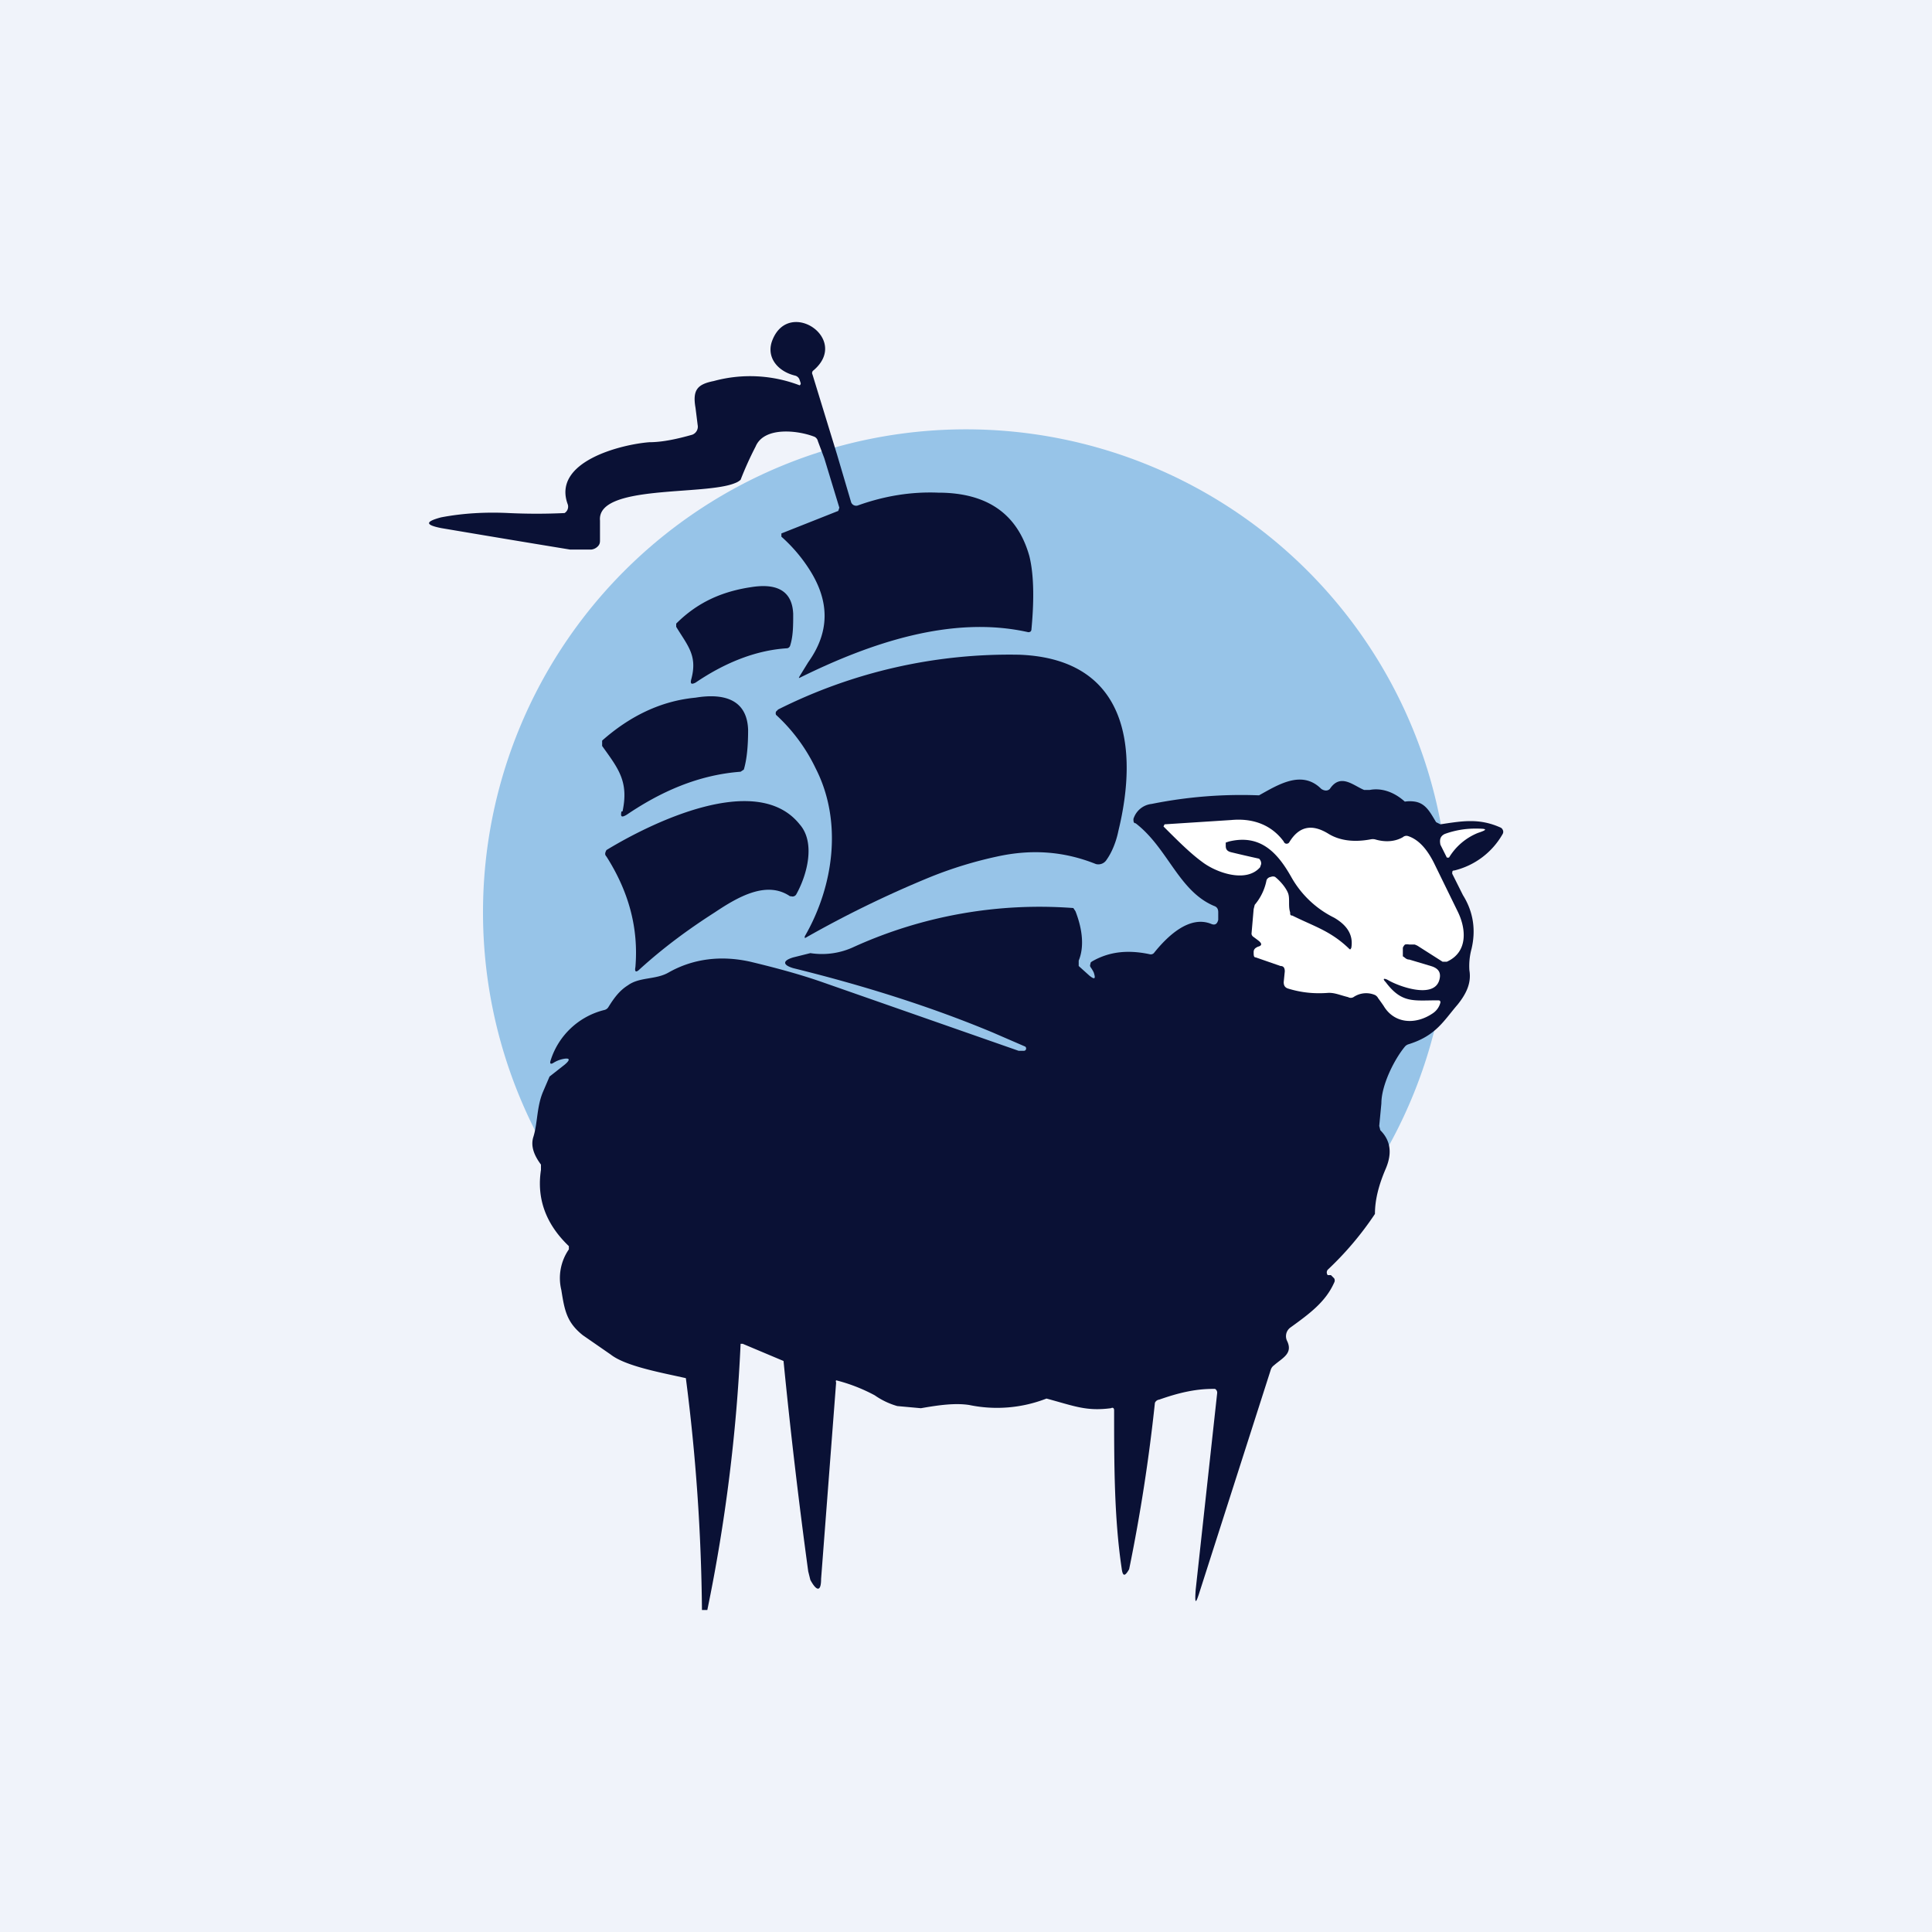
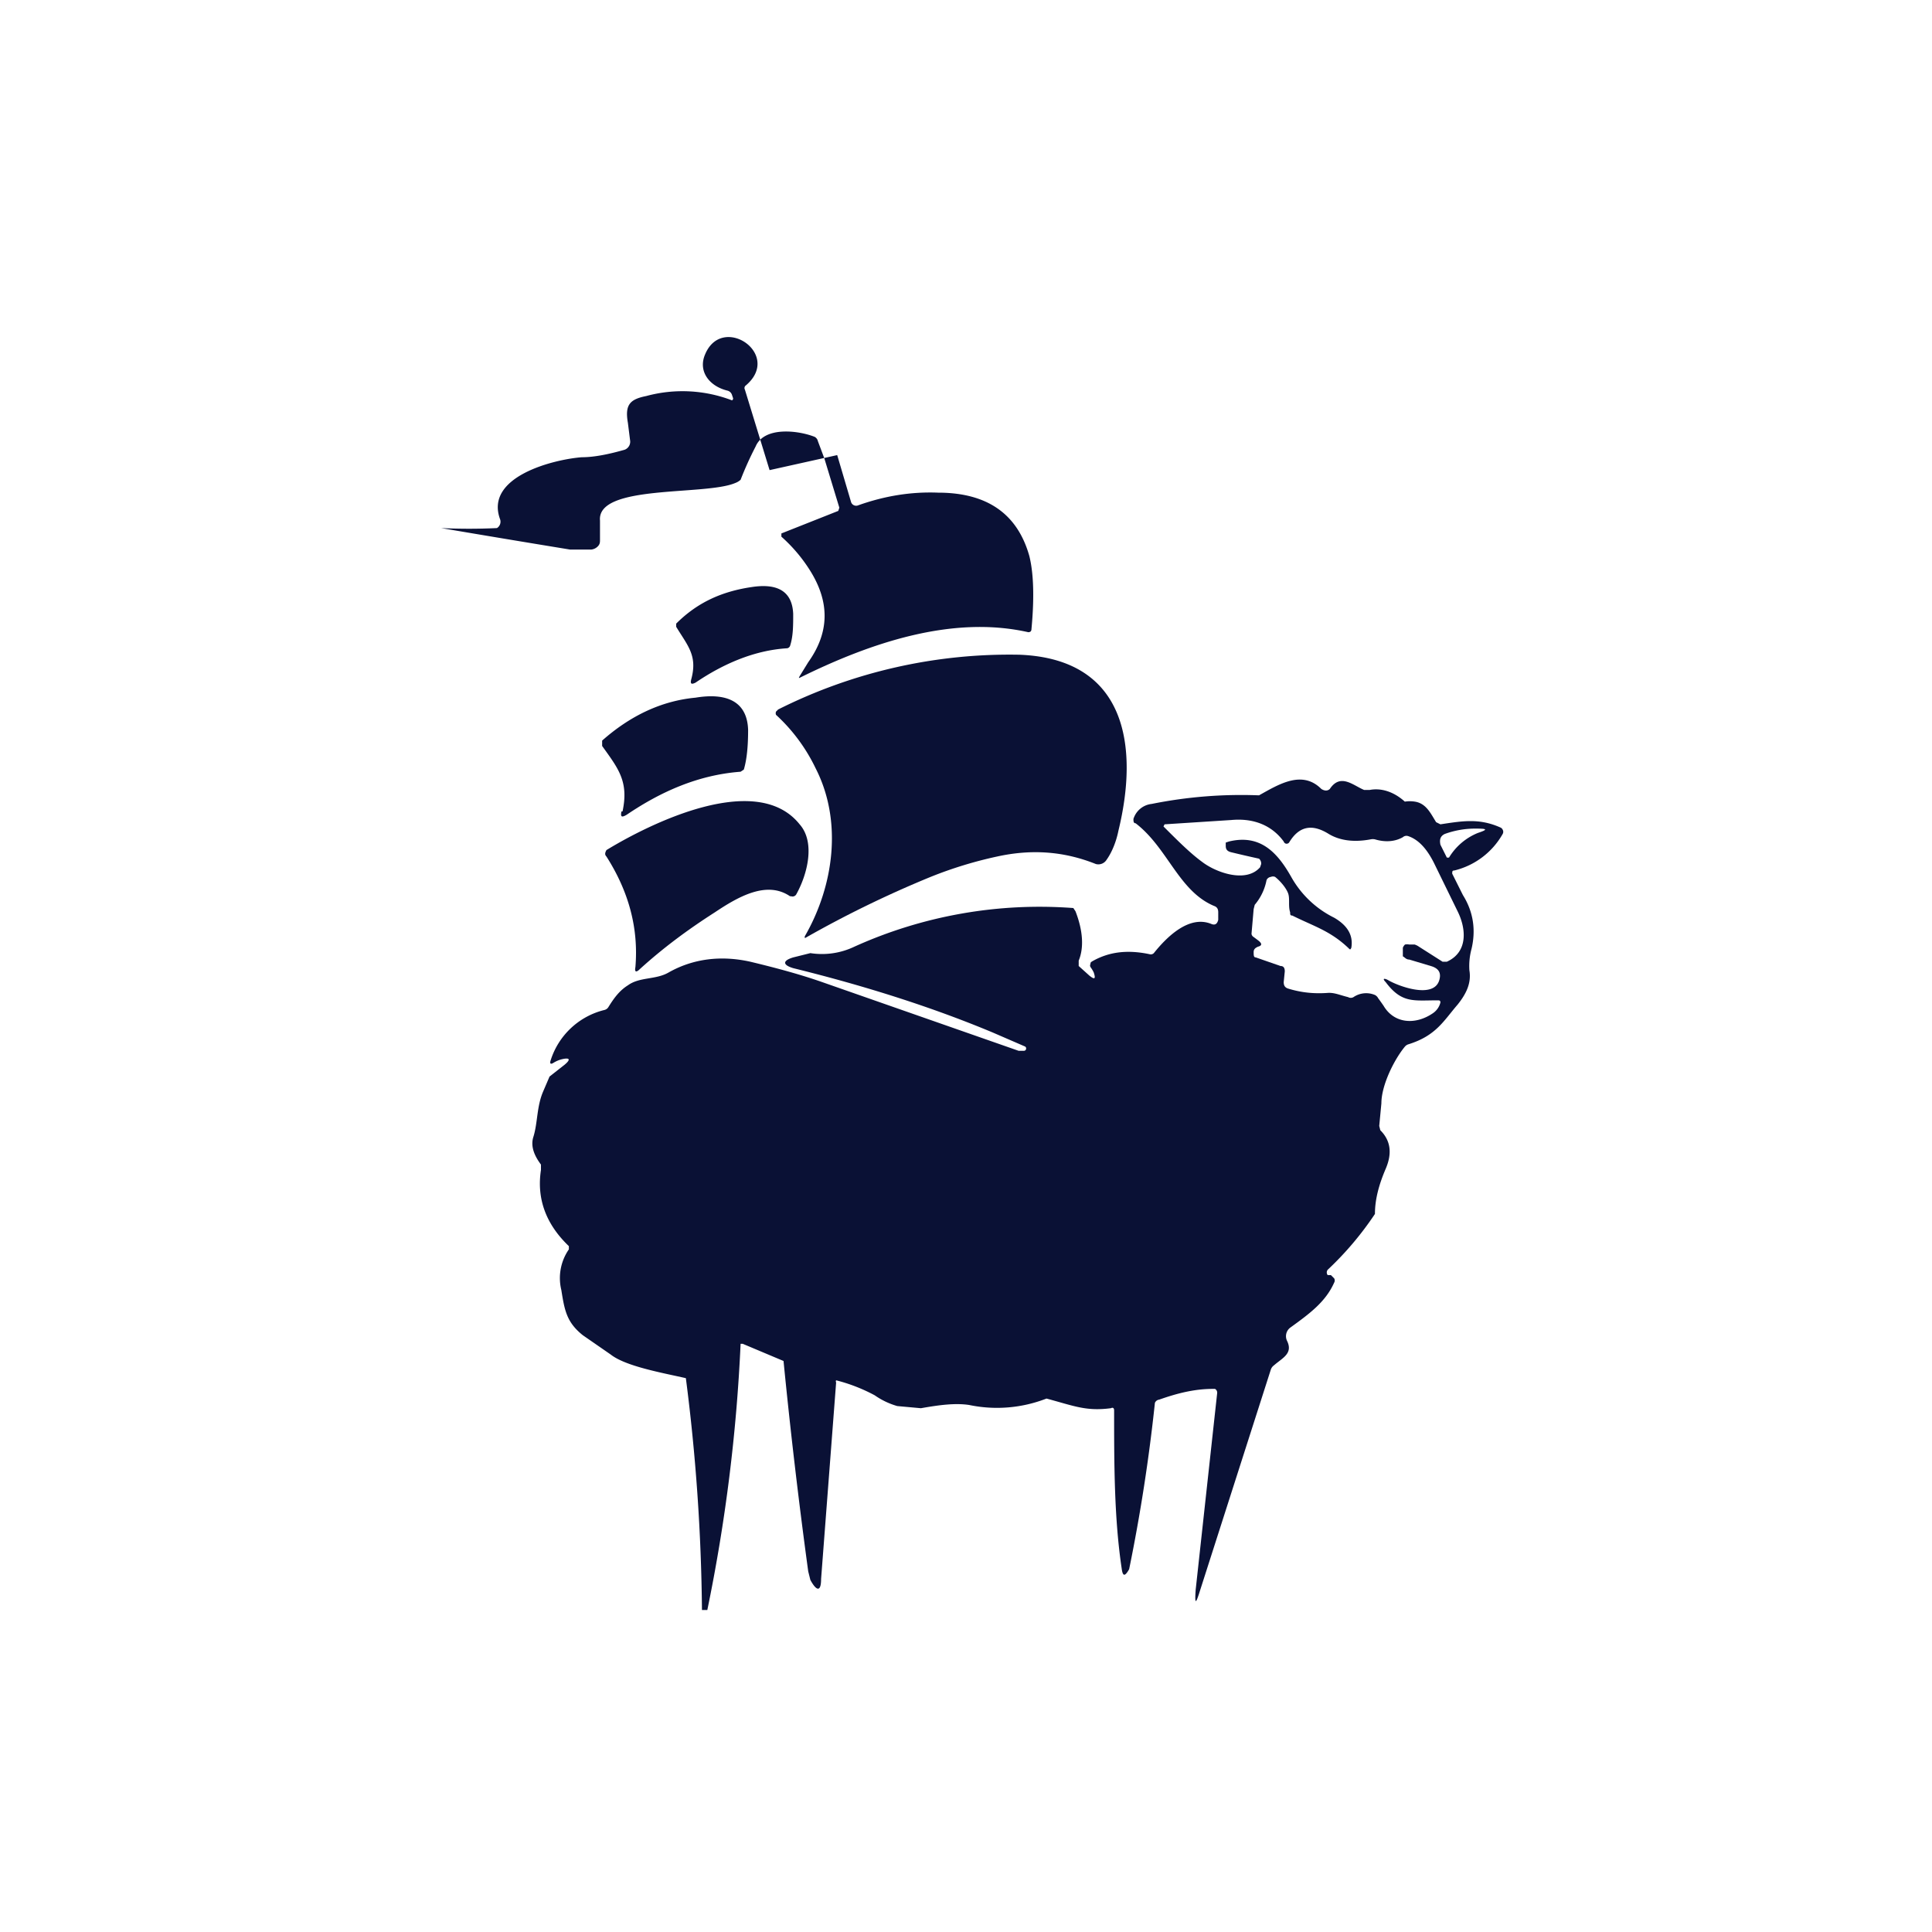
<svg xmlns="http://www.w3.org/2000/svg" width="18" height="18" viewBox="0 0 18 18">
-   <path fill="#F0F3FA" d="M0 0h18v18H0z" />
-   <path d="M13.5 8.5a4.5 4.5 0 1 1-9 0 4.5 4.5 0 0 1 9 0Z" fill="#97C4E8" />
-   <path d="m7.8 4.24.13.44a.05.05 0 0 0 .06.03c.25-.09.5-.13.75-.12.46 0 .74.2.85.59.05.2.04.47.02.68 0 .02-.01.03-.03.03-.71-.16-1.47.1-2.12.42-.02.01-.02.01-.01-.01l.08-.13c.2-.28.2-.56.02-.85A1.46 1.46 0 0 0 7.28 5v-.03l.53-.21.01-.03-.14-.46-.06-.16a.06.06 0 0 0-.03-.04c-.15-.06-.47-.1-.55.09a3.16 3.16 0 0 0-.14.31.15.15 0 0 1-.05.03c-.28.12-1.29.01-1.26.35v.18c0 .02 0 .04-.02.06a.1.1 0 0 1-.06.03h-.2a215 215 0 0 1-1.2-.2c-.15-.03-.15-.06 0-.1.21-.04.42-.05.63-.04a5.51 5.51 0 0 0 .52 0 .07.07 0 0 0 .03-.08c-.15-.4.5-.56.76-.58.12 0 .26-.03.4-.07a.08.08 0 0 0 .05-.09l-.02-.16c-.03-.17.02-.22.17-.25a1.29 1.29 0 0 1 .8.04.02.02 0 0 0 .01-.02l-.01-.03a.06.06 0 0 0-.04-.04c-.17-.04-.28-.18-.21-.34.16-.38.72 0 .38.29a.03.03 0 0 0-.01.04l.23.75ZM13.08 7.47a.3.3 0 0 1 .11 0c.1.02.14.11.19.19l.04.02c.2-.03.36-.06.56.03a.04.04 0 0 1 .02.02.04.04 0 0 1 0 .04.71.71 0 0 1-.45.34c-.02 0-.02.01-.02.03l.1.2c.1.16.12.33.08.5a.61.61 0 0 0-.02.2c.02.12-.03.22-.11.32-.13.15-.2.29-.46.37a.07.07 0 0 0-.03.02c-.1.12-.22.36-.22.53l-.02.21.01.04c.1.1.11.22.05.36-.06.14-.1.28-.1.42a2.97 2.97 0 0 1-.44.52.04.04 0 0 0 0 .05h.03l.03.03a.04.04 0 0 1 0 .04c-.08.18-.23.29-.41.42a.1.1 0 0 0-.03.12c.06.12-.04.16-.12.23a.08.08 0 0 0-.03.04l-.66 2.06c-.04.13-.05.13-.04-.01l.2-1.83a.04.04 0 0 0-.02-.04h-.02c-.17 0-.33.04-.5.1a.05.05 0 0 0-.04.03 16.3 16.3 0 0 1-.24 1.55c-.04.07-.06.07-.07-.01-.07-.47-.07-.98-.07-1.47 0-.02-.01-.03-.03-.02-.23.03-.34-.02-.6-.09a1.27 1.27 0 0 1-.72.06c-.13-.02-.28 0-.45.03l-.22-.02a.7.7 0 0 1-.21-.1 1.57 1.57 0 0 0-.36-.14.02.02 0 0 0 0 .02l-.14 1.83c0 .12-.04.12-.1.01l-.02-.08a53.01 53.01 0 0 1-.23-1.96l-.38-.16H6.9A15.8 15.8 0 0 1 6.59 15h-.05a18.05 18.05 0 0 0-.15-2.16c-.22-.05-.56-.11-.7-.22l-.26-.18c-.15-.12-.17-.23-.2-.42a.47.47 0 0 1 .07-.38v-.03c-.22-.21-.3-.45-.26-.71v-.05c-.06-.08-.1-.17-.07-.26.04-.13.03-.28.09-.42l.06-.14.14-.11c.06-.05.05-.07-.03-.05a.27.27 0 0 0-.07.03c-.03.02-.04.01-.03-.02a.7.7 0 0 1 .5-.47.06.06 0 0 0 .04-.03c.05-.08.1-.15.18-.2.11-.08.26-.05.38-.12.23-.13.49-.16.76-.1.25.06.47.12.67.19l1.83.64h.05a.02.02 0 0 0 .02-.02.02.02 0 0 0-.01-.02l-.3-.13c-.55-.23-1.17-.43-1.86-.6-.1-.03-.1-.07 0-.1l.16-.04a.7.7 0 0 0 .41-.06A4.19 4.19 0 0 1 10 8.46l.02.03c.07.18.08.34.03.46V9l.1.09c.05.04.06.03.04-.03a.33.33 0 0 0-.03-.05.03.03 0 0 1 0-.03v-.01l.01-.01c.17-.1.35-.11.54-.07a.04.04 0 0 0 .04-.01c.12-.15.33-.36.54-.27.03.01.05 0 .06-.04V8.5c0-.03-.01-.05-.04-.06-.33-.14-.43-.54-.73-.77-.02 0-.02-.02-.02-.04a.2.2 0 0 1 .17-.14 4.22 4.22 0 0 1 1-.08c.18-.1.4-.24.58-.06.03.02.06.02.08 0 .1-.15.22-.03.32.01h.05c.1-.02.22.01.33.11Z" fill="#0A1135" />
+   <path d="m7.8 4.24.13.44a.05.05 0 0 0 .06.03c.25-.09.5-.13.75-.12.46 0 .74.2.85.59.05.2.04.47.02.68 0 .02-.01.03-.03.03-.71-.16-1.47.1-2.12.42-.02.01-.02.01-.01-.01l.08-.13c.2-.28.2-.56.02-.85A1.46 1.46 0 0 0 7.28 5v-.03l.53-.21.01-.03-.14-.46-.06-.16a.06.06 0 0 0-.03-.04c-.15-.06-.47-.1-.55.09a3.16 3.16 0 0 0-.14.31.15.15 0 0 1-.05.03c-.28.12-1.29.01-1.26.35v.18c0 .02 0 .04-.02.06a.1.1 0 0 1-.06.03h-.2a215 215 0 0 1-1.2-.2a5.51 5.51 0 0 0 .52 0 .07.07 0 0 0 .03-.08c-.15-.4.5-.56.76-.58.12 0 .26-.03.4-.07a.08.08 0 0 0 .05-.09l-.02-.16c-.03-.17.02-.22.17-.25a1.29 1.29 0 0 1 .8.04.02.02 0 0 0 .01-.02l-.01-.03a.06.06 0 0 0-.04-.04c-.17-.04-.28-.18-.21-.34.16-.38.72 0 .38.29a.03.03 0 0 0-.01.04l.23.75ZM13.08 7.47a.3.3 0 0 1 .11 0c.1.02.14.11.19.19l.04.02c.2-.03.36-.06.56.03a.04.04 0 0 1 .02.02.04.04 0 0 1 0 .04.71.71 0 0 1-.45.34c-.02 0-.02.01-.02.03l.1.2c.1.16.12.33.08.5a.61.61 0 0 0-.02.2c.02.12-.03.22-.11.32-.13.15-.2.29-.46.37a.07.07 0 0 0-.03.02c-.1.12-.22.36-.22.53l-.02.21.01.04c.1.1.11.22.05.36-.06.14-.1.28-.1.42a2.97 2.97 0 0 1-.44.52.04.04 0 0 0 0 .05h.03l.03.03a.04.04 0 0 1 0 .04c-.08.18-.23.29-.41.42a.1.1 0 0 0-.03.12c.06.12-.04.16-.12.23a.08.08 0 0 0-.03.04l-.66 2.06c-.04.13-.05.13-.04-.01l.2-1.83a.04.04 0 0 0-.02-.04h-.02c-.17 0-.33.04-.5.1a.05.05 0 0 0-.04.03 16.3 16.3 0 0 1-.24 1.55c-.04.07-.06.07-.07-.01-.07-.47-.07-.98-.07-1.47 0-.02-.01-.03-.03-.02-.23.03-.34-.02-.6-.09a1.27 1.27 0 0 1-.72.06c-.13-.02-.28 0-.45.03l-.22-.02a.7.7 0 0 1-.21-.1 1.57 1.57 0 0 0-.36-.14.02.02 0 0 0 0 .02l-.14 1.83c0 .12-.04.12-.1.01l-.02-.08a53.01 53.01 0 0 1-.23-1.96l-.38-.16H6.9A15.8 15.8 0 0 1 6.59 15h-.05a18.05 18.05 0 0 0-.15-2.16c-.22-.05-.56-.11-.7-.22l-.26-.18c-.15-.12-.17-.23-.2-.42a.47.47 0 0 1 .07-.38v-.03c-.22-.21-.3-.45-.26-.71v-.05c-.06-.08-.1-.17-.07-.26.04-.13.03-.28.09-.42l.06-.14.14-.11c.06-.05.05-.07-.03-.05a.27.27 0 0 0-.07.03c-.03.02-.04.01-.03-.02a.7.7 0 0 1 .5-.47.06.06 0 0 0 .04-.03c.05-.08.1-.15.18-.2.11-.08.26-.05.38-.12.23-.13.49-.16.76-.1.25.06.47.12.67.19l1.83.64h.05a.02.02 0 0 0 .02-.02.02.02 0 0 0-.01-.02l-.3-.13c-.55-.23-1.17-.43-1.86-.6-.1-.03-.1-.07 0-.1l.16-.04a.7.7 0 0 0 .41-.06A4.19 4.19 0 0 1 10 8.46l.02.03c.07.18.08.34.03.46V9l.1.09c.05.04.06.03.04-.03a.33.33 0 0 0-.03-.05.03.03 0 0 1 0-.03v-.01l.01-.01c.17-.1.35-.11.54-.07a.04.04 0 0 0 .04-.01c.12-.15.33-.36.54-.27.03.01.05 0 .06-.04V8.5c0-.03-.01-.05-.04-.06-.33-.14-.43-.54-.73-.77-.02 0-.02-.02-.02-.04a.2.2 0 0 1 .17-.14 4.22 4.22 0 0 1 1-.08c.18-.1.4-.24.58-.06.03.02.06.02.08 0 .1-.15.22-.03.32.01h.05c.1-.02.22.01.33.11Z" fill="#0A1135" />
  <path d="M6.3 5.84v-.03c.2-.2.43-.3.7-.34.19-.03.38 0 .39.25 0 .11 0 .21-.03.3 0 0-.01.02-.03.02-.31.02-.6.15-.85.32-.04.02-.05.01-.04-.03.06-.22-.03-.31-.14-.49ZM8.67 8.17a10.11 10.11 0 0 0-1.17.57.02.02 0 0 1 0-.02c.27-.47.35-1.07.1-1.56a1.63 1.63 0 0 0-.37-.5.04.04 0 0 1 0-.03l.02-.02A4.8 4.8 0 0 1 9.5 6.1c1 .04 1.11.86.92 1.64-.02.1-.06.2-.11.27a.09.09 0 0 1-.1.04c-.3-.12-.6-.14-.92-.07a3.8 3.8 0 0 0-.62.19ZM5.8 7.56c.06-.28-.04-.4-.19-.61V6.9c.26-.23.55-.37.87-.4.24-.04.48 0 .49.3 0 .14-.01.27-.04.37l-.03.02c-.4.03-.75.19-1.06.4-.05.03-.06.02-.05-.03Z" fill="#0A1135" />
  <path d="M7.36 8.35c-.22-.15-.49.01-.7.15-.25.16-.48.33-.7.53-.03.03-.05.03-.04-.02.03-.36-.06-.7-.27-1.03-.02-.02-.01-.04 0-.06.41-.25 1.4-.74 1.8-.24.15.17.07.47-.03.65a.04.04 0 0 1-.05.02h-.01Z" fill="#0A1135" />
  <path d="M12.93 9.13c-.04-.02-.05-.01-.02.02.15.2.26.17.48.17.02 0 .03 0 .03.02a.17.17 0 0 1-.07.1c-.16.11-.36.1-.46-.07a2.34 2.34 0 0 0-.05-.07.07.07 0 0 0-.03-.03.21.21 0 0 0-.2.02.05.05 0 0 1-.05 0c-.08-.02-.12-.04-.18-.04-.13.01-.25 0-.38-.04-.03-.01-.04-.03-.04-.06l.01-.1c0-.03-.01-.05-.04-.05l-.23-.08c-.02 0-.02-.02-.02-.05 0-.03.02-.04.04-.05.04-.01.04-.03 0-.06l-.04-.03a.04.04 0 0 1-.02-.03l.02-.23.01-.04a.5.5 0 0 0 .11-.23.05.05 0 0 1 .04-.03.05.05 0 0 1 .04 0c.05.04.1.1.12.15.02.05 0 .12.02.18 0 .02 0 .03.02.03.2.1.35.14.52.3.02.02.02.02.03 0 .02-.12-.04-.21-.16-.28a.93.93 0 0 1-.4-.38c-.13-.23-.29-.4-.58-.33l-.03.01v.03c0 .03.01.05.05.06a11.65 11.65 0 0 0 .26.06.06.06 0 0 1 .02.05l-.01.03c-.13.15-.41.05-.54-.05-.11-.08-.23-.2-.36-.33l.01-.02.62-.04c.21-.02.38.05.49.2a.03.03 0 0 0 .02.02.03.03 0 0 0 .03-.01c.09-.15.21-.18.37-.08.1.06.23.08.39.05a.1.1 0 0 1 .04 0c.1.03.19.02.26-.02a.05.05 0 0 1 .05-.01c.09.03.17.11.24.25l.22.45c.08.16.1.38-.1.47h-.04l-.22-.14a.15.15 0 0 0-.04-.02h-.05a.1.1 0 0 0-.04 0 .08.08 0 0 0-.02.03v.08c.02.01.03.03.06.03l.2.06c.07.02.1.06.08.13-.05.18-.38.06-.48 0ZM13.77 7.76a.56.56 0 0 0-.27.23h-.02l-.06-.12c-.01-.05 0-.08.04-.1a.83.83 0 0 1 .3-.05c.1 0 .1.01.01.04Z" fill="#fff" />
</svg>